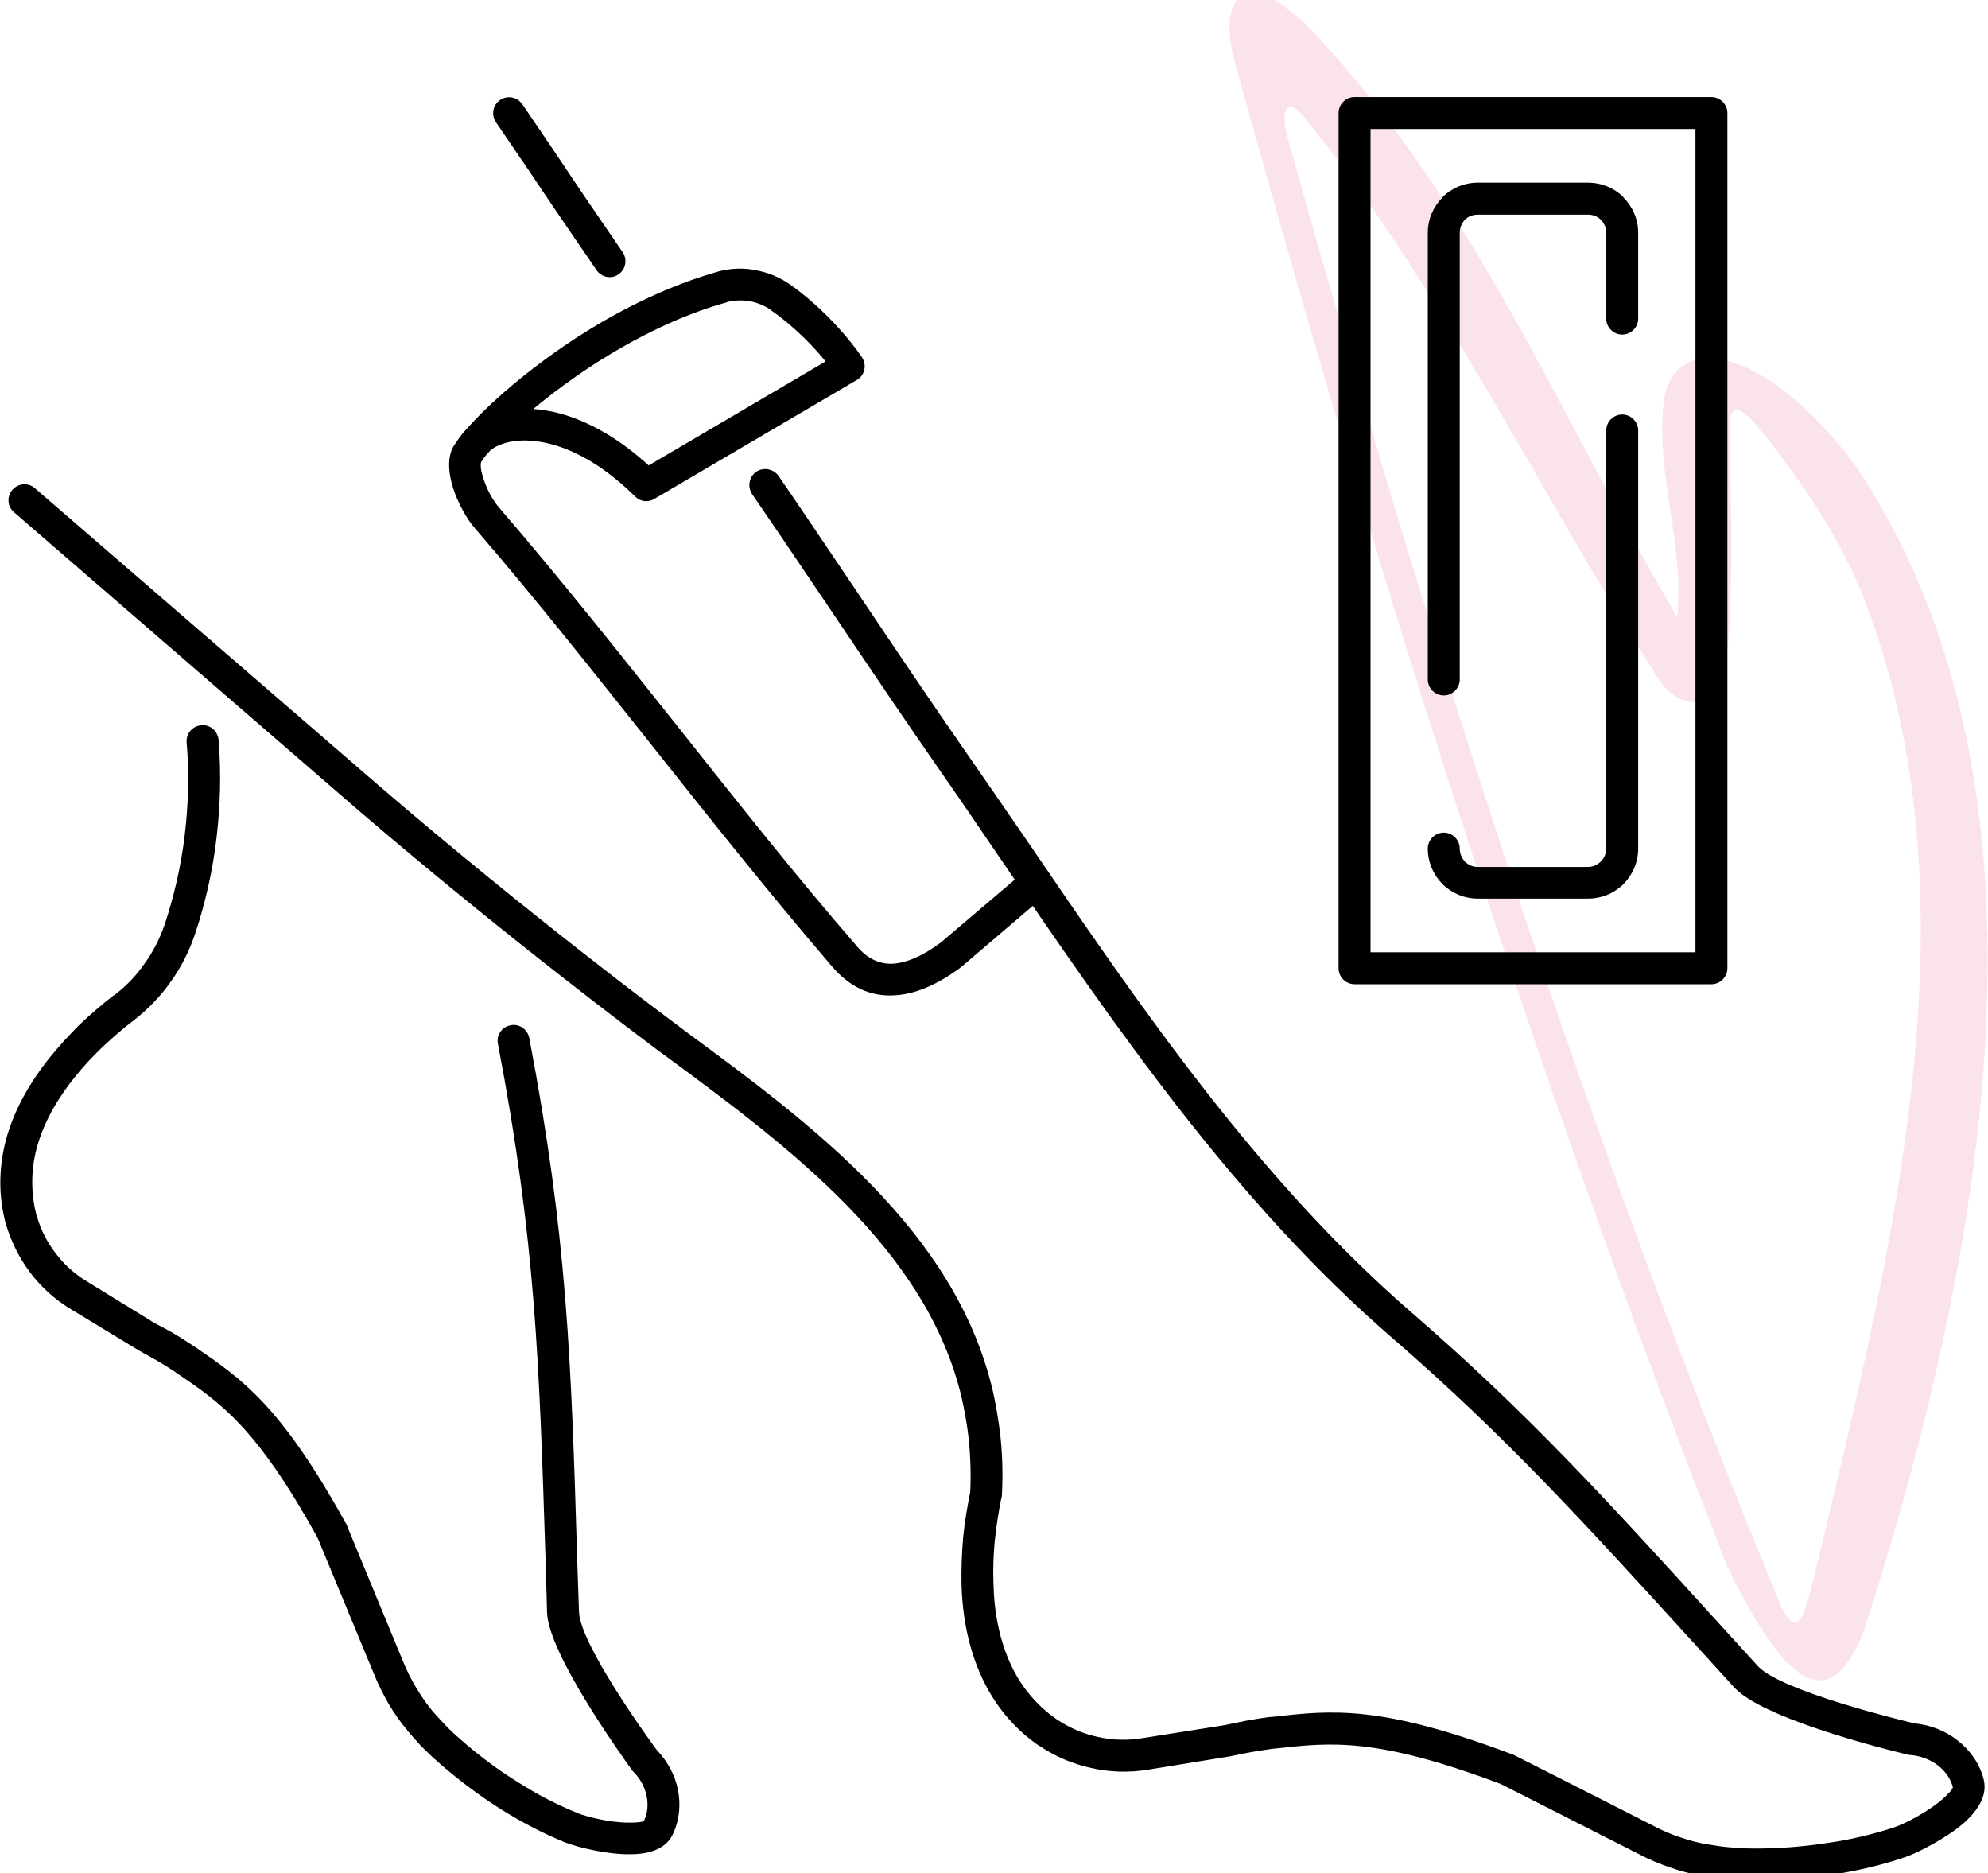
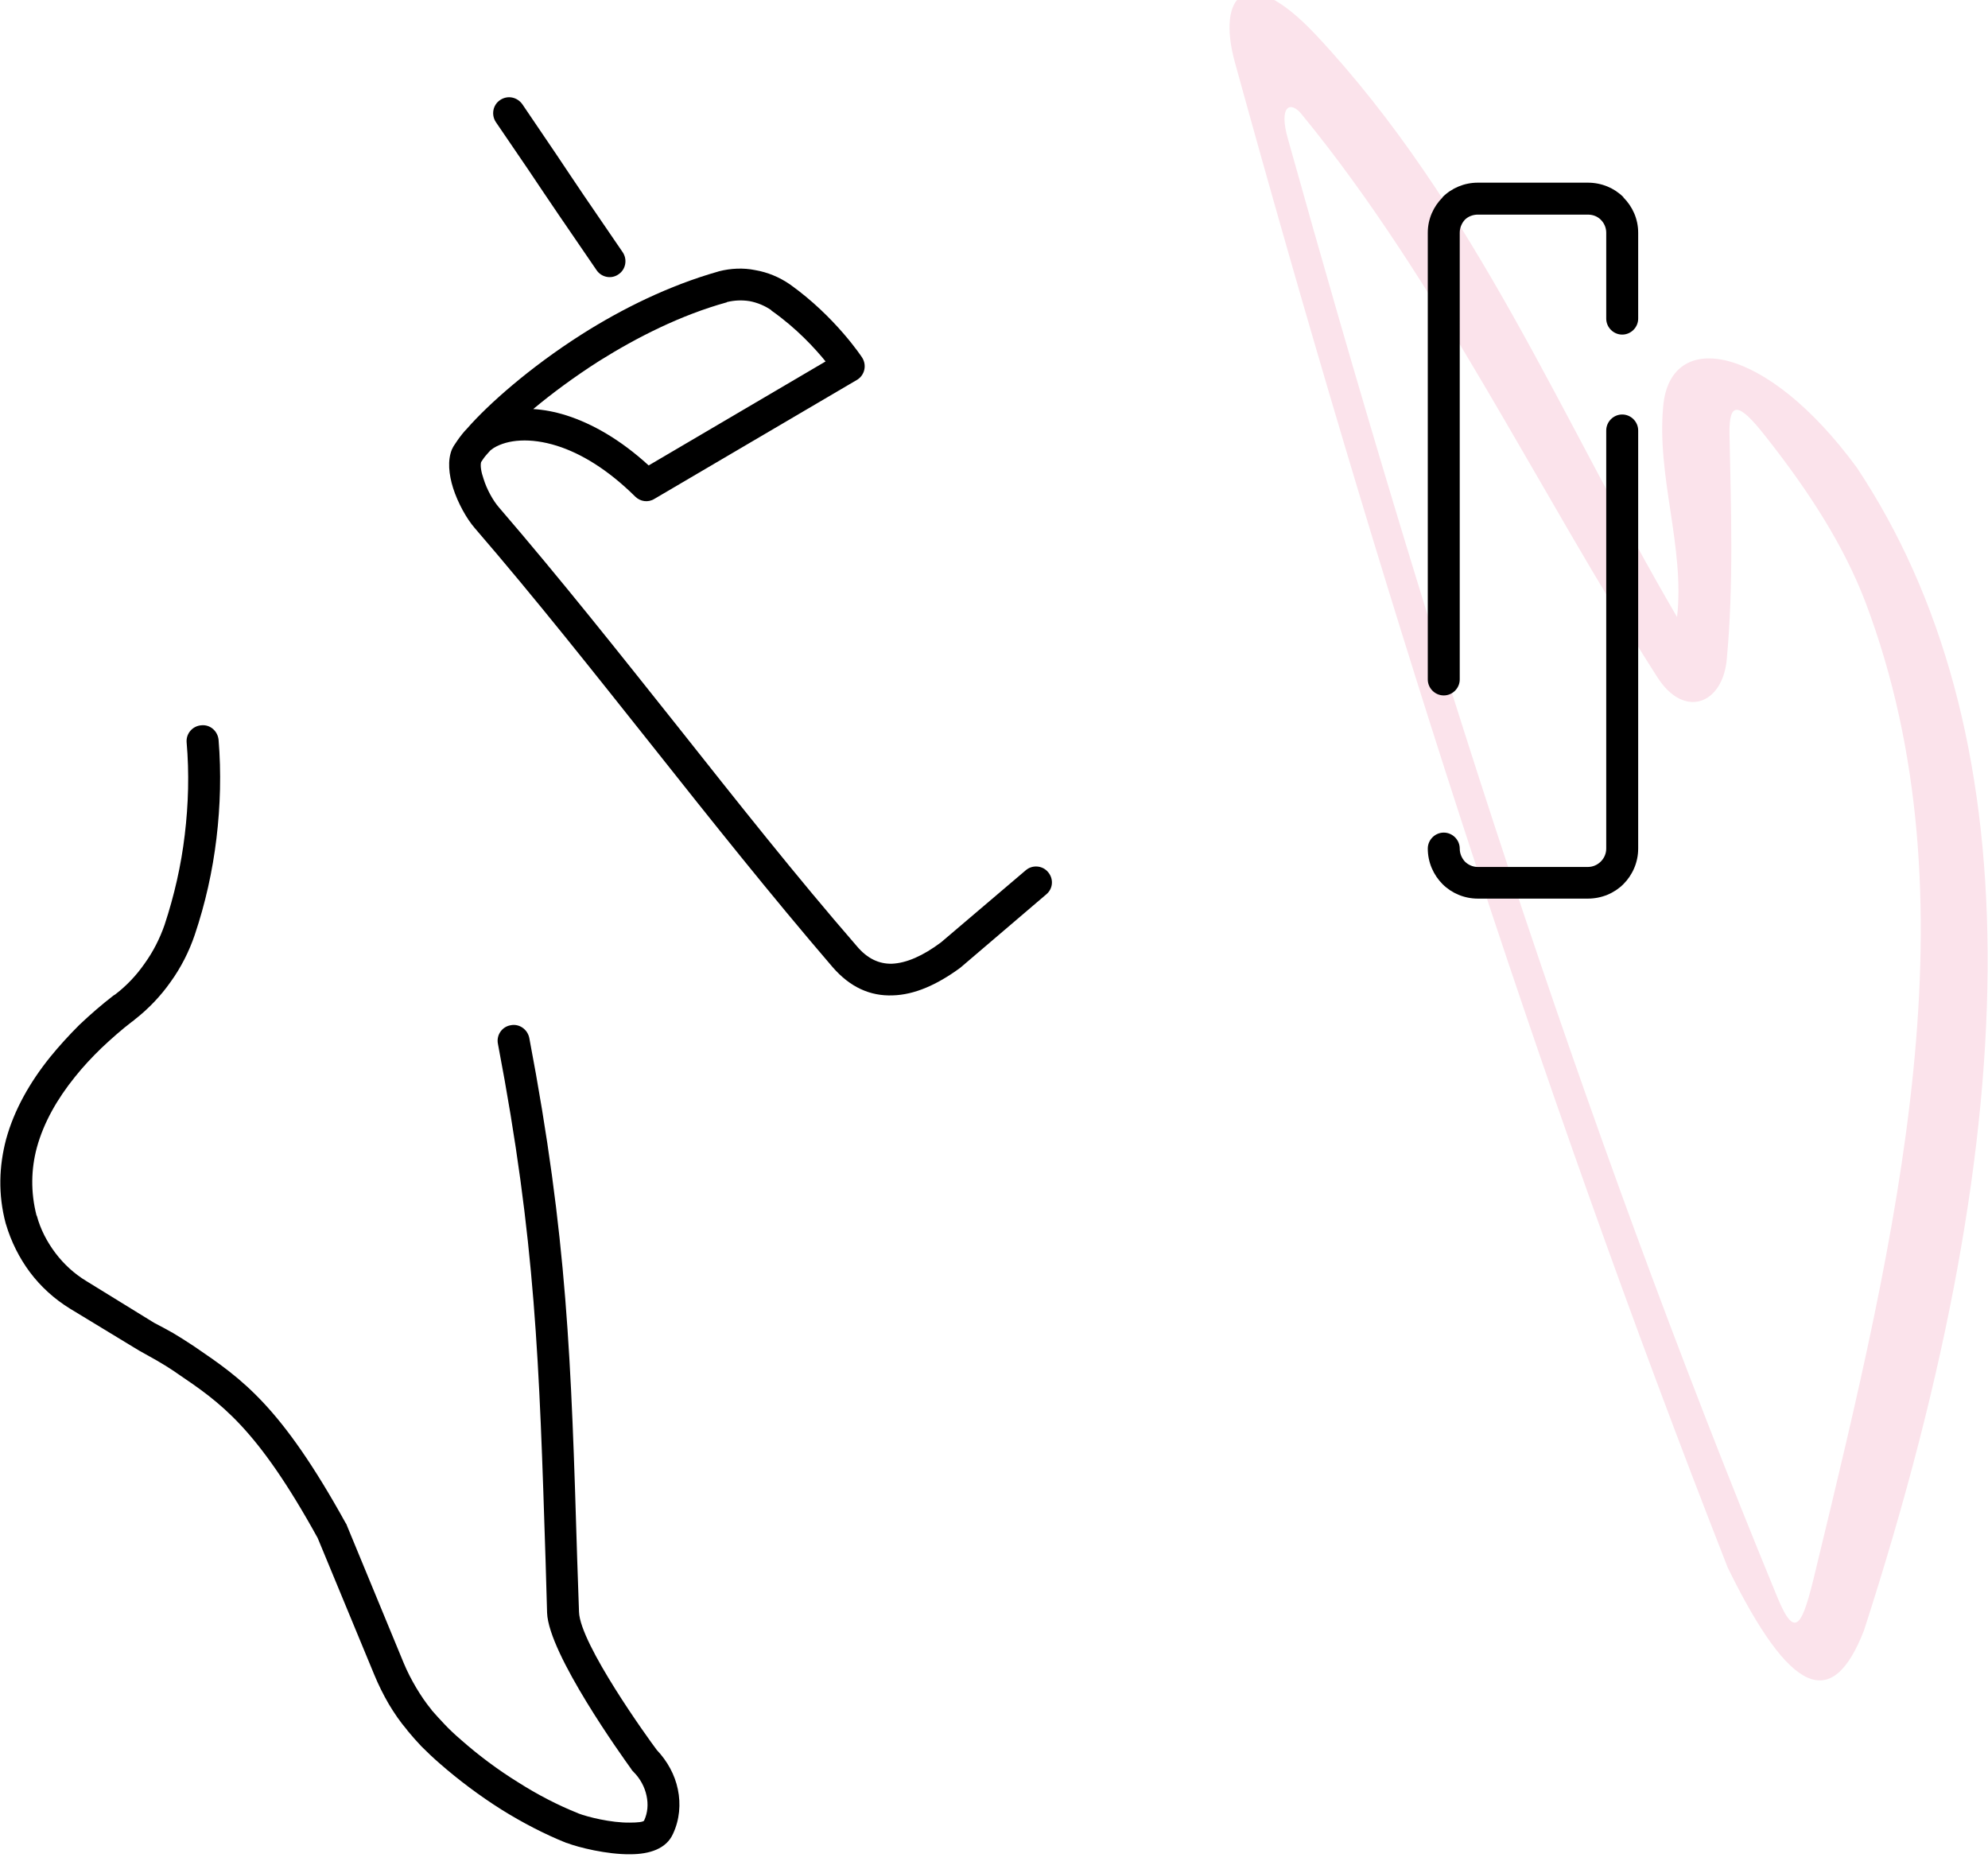
<svg xmlns="http://www.w3.org/2000/svg" version="1.1" id="Capa_1" x="0px" y="0px" width="186.968px" height="176.152px" viewBox="0 0 186.968 176.152" enable-background="new 0 0 186.968 176.152" xml:space="preserve">
  <g>
    <path fill-rule="evenodd" clip-rule="evenodd" fill="#FBE3EB" d="M116.14,5.867c13.152,47.707,28.147,95.102,46.347,141.534   c5.952,12.161,9.864,13.493,12.813,5.925c15.732-48.586,15.505-85.011-0.652-109.333c-8.504-11.622-17.574-13.181-18.227-5.783   c-0.624,6.633,2.041,13.238,1.304,19.814c-10.8-18.454-18.964-38.721-33.959-54.737C117.16-3.743,114.41-0.398,116.14,5.867   L116.14,5.867z M170.764,147.627c7.682-31.748,15.222-63.014,4.705-90.935c-2.041-5.357-5.272-10.403-9.411-15.647   c-2.551-3.26-3.458-3.345-3.401-0.227c0.142,7.058,0.396,14.145-0.255,21.146c-0.369,4.252-3.997,5.669-6.521,1.729   c-11.395-17.802-20.607-37.275-33.42-52.895c-1.077-1.389-2.239-0.879-1.332,2.268c12.813,45.865,27.24,91.503,46.034,137.141   C168.864,154.317,169.516,152.871,170.764,147.627L170.764,147.627z" />
-     <path d="M70.729,46.458c-0.454-0.708-0.283-1.616,0.397-2.098c0.68-0.453,1.616-0.283,2.098,0.397   c2.183,3.175,4.706,6.945,7.313,10.8c3.515,5.244,7.171,10.658,9.949,14.655c1.899,2.721,3.968,5.754,6.066,8.788   c10.857,15.93,21.855,32.032,36.397,44.589c10.8,9.354,18.142,17.433,28.913,29.281l3.515,3.855   c2.269,2.324,13.465,5.046,14.684,5.329c1.475,0.142,2.863,0.681,4.025,1.587c1.134,0.879,2.041,2.098,2.438,3.544l0.028,0.113   c0.397,1.502-0.51,2.92-1.87,4.139c-1.786,1.53-4.508,2.862-5.528,3.203c-2.183,0.736-4.535,1.304-6.916,1.644   c-2.494,0.369-5.074,0.539-7.54,0.511l0,0c-0.822,0-1.616-0.057-2.353-0.113c-0.851-0.085-1.616-0.198-2.297-0.313h-0.028   c-1.021-0.17-1.984-0.425-2.947-0.765c-0.992-0.341-1.956-0.737-2.92-1.247l0,0l-13.011-6.605   c-11.68-4.394-15.96-3.911-21.062-3.345l-0.341,0.028c-0.736,0.113-1.389,0.198-2.013,0.312c-0.651,0.114-1.332,0.256-1.983,0.397   l-7.824,1.275c-1.786,0.283-3.571,0.227-5.301-0.17c-1.7-0.369-3.373-1.077-4.847-2.069h-0.028   c-2.467-1.701-4.167-3.855-5.33-6.293c-1.304-2.75-1.899-5.812-1.984-8.9c-0.028-1.446,0.028-2.892,0.142-4.31l0,0   c0.142-1.502,0.396-2.976,0.68-4.394v-0.028c0.085-1.813,0-3.486-0.142-4.932c-0.17-1.503-0.425-2.807-0.652-3.827   c-3.26-14.031-16.413-23.754-27.666-32.06l-1.162-0.851c-0.992-0.766-13.606-10.12-27.893-22.365L1.308,48.16   c-0.624-0.539-0.68-1.474-0.142-2.098c0.539-0.624,1.474-0.709,2.098-0.17l32.428,28.035c14.23,12.217,26.73,21.515,27.723,22.252   l1.162,0.879c11.65,8.589,25.285,18.651,28.8,33.76c0.255,1.134,0.51,2.552,0.708,4.195c0.17,1.616,0.255,3.487,0.142,5.585   c0,0.085-0.028,0.198-0.057,0.312l-0.028,0.113c-0.255,1.275-0.453,2.607-0.595,3.94c-0.114,1.304-0.17,2.636-0.114,3.939   c0.057,2.693,0.567,5.358,1.672,7.711c0.936,1.984,2.353,3.741,4.337,5.103c1.162,0.765,2.466,1.332,3.827,1.615   c1.36,0.312,2.777,0.34,4.167,0.113l7.71-1.219c0.681-0.142,1.36-0.283,2.069-0.425c0.766-0.142,1.502-0.256,2.154-0.341   l0.396-0.028c5.5-0.623,10.092-1.134,22.479,3.544l0.142,0.057c0.057,0.028,8.248,4.167,13.124,6.661l0,0   c0.794,0.425,1.645,0.794,2.522,1.077c0.822,0.283,1.645,0.51,2.495,0.652h0.057c0.651,0.113,1.332,0.227,2.041,0.283   c0.651,0.057,1.36,0.113,2.098,0.113c2.268,0.028,4.677-0.142,7.086-0.51c2.212-0.313,4.366-0.822,6.407-1.503   c0.821-0.283,3.032-1.36,4.479-2.636c0.566-0.511,0.992-0.936,0.964-1.134l0,0c-0.228-0.822-0.737-1.531-1.418-2.041   c-0.708-0.539-1.587-0.879-2.551-0.964c-0.057,0-0.142,0-0.227-0.028c-0.028,0-13.125-3.062-16.243-6.208   c-0.028-0.028-0.057-0.057-0.113-0.113l-3.458-3.799c-10.715-11.764-18.028-19.814-28.658-29.026   c-14.825-12.813-25.938-29.084-36.936-45.156c-1.928-2.834-3.855-5.669-6.009-8.759c-2.778-3.997-6.463-9.439-10.006-14.712   C75.321,53.205,72.685,49.293,70.729,46.458L70.729,46.458z" />
    <path d="M46.634,11.479c-0.453-0.68-0.283-1.616,0.397-2.069c0.709-0.482,1.616-0.283,2.098,0.397   c3.146,4.621,3.912,5.783,4.479,6.633c0.708,1.077,1.105,1.644,4.96,7.285c0.454,0.681,0.284,1.616-0.397,2.069   c-0.68,0.482-1.616,0.284-2.069-0.396c-3.656-5.329-4.11-6.01-4.989-7.313C50.433,17.063,49.469,15.618,46.634,11.479   L46.634,11.479z" />
    <path d="M17.551,69.788c-0.057-0.822,0.567-1.53,1.389-1.587c0.822-0.085,1.531,0.539,1.616,1.361   c0.255,3.09,0.17,6.208-0.198,9.27c-0.369,3.089-1.049,6.123-2.041,9.071c-0.539,1.587-1.304,3.09-2.268,4.422   c-0.936,1.332-2.069,2.522-3.374,3.543c-0.085,0.057-0.142,0.143-0.255,0.199c-0.964,0.736-1.928,1.587-2.863,2.466   c-0.907,0.879-1.757,1.786-2.522,2.749c-1.644,2.041-2.92,4.252-3.572,6.634c-0.539,2.013-0.595,4.167-0.028,6.378l0.028,0.028   c0.34,1.275,0.964,2.466,1.757,3.515c0.794,1.049,1.786,1.956,2.92,2.637l6.35,3.911c0.624,0.313,1.219,0.652,1.786,0.964   c0.567,0.341,1.162,0.709,1.757,1.105l0.34,0.227c4.365,2.977,8.022,5.472,14.145,16.555c0.057,0.057,0.085,0.142,0.113,0.227   l5.329,12.898c0.34,0.821,0.737,1.587,1.19,2.353c0.425,0.708,0.879,1.389,1.417,2.041l0.057,0.085   c0.34,0.396,0.737,0.822,1.19,1.304c0.454,0.481,0.964,0.964,1.531,1.445l0.028,0.028c1.644,1.446,3.458,2.807,5.386,3.997   c1.786,1.134,3.685,2.126,5.612,2.892l0.057,0.028c0.822,0.312,3.033,0.879,4.819,0.851c0.709,0,1.276-0.057,1.333-0.198   c0.34-0.737,0.397-1.531,0.227-2.325c-0.17-0.821-0.595-1.615-1.219-2.239c-0.085-0.085-0.17-0.17-0.227-0.283   c-0.794-1.105-7.767-10.8-7.909-14.684l-0.142-4.933c-0.595-18.651-0.935-30.019-4.479-48.557c-0.17-0.822,0.369-1.616,1.19-1.758   c0.794-0.17,1.587,0.368,1.757,1.19c3.572,18.766,3.94,30.218,4.507,49.039l0.17,4.933c0.085,3.005,6.52,11.934,7.313,12.982   c0.992,1.049,1.701,2.324,1.984,3.714c0.283,1.36,0.17,2.834-0.454,4.167c-0.624,1.417-2.211,1.928-4.025,1.928   c-2.183,0.028-4.904-0.652-5.924-1.049l-0.113-0.029c-2.041-0.821-4.11-1.898-6.066-3.117c-2.069-1.305-4.025-2.778-5.783-4.31l0,0   c-0.652-0.566-1.219-1.105-1.758-1.644c-0.454-0.482-0.907-0.992-1.304-1.474l-0.057-0.086c-0.652-0.765-1.191-1.559-1.701-2.409   c-0.51-0.879-0.964-1.786-1.361-2.749l-5.329-12.87c-5.754-10.431-9.156-12.728-13.209-15.477l-0.284-0.198   c-0.51-0.341-1.049-0.681-1.644-1.021c-0.595-0.341-1.162-0.652-1.672-0.936l-6.491-3.94c-1.474-0.907-2.75-2.069-3.77-3.43   c-0.992-1.332-1.758-2.863-2.239-4.479l-0.029-0.086c-0.737-2.749-0.624-5.414,0.029-7.908c0.765-2.807,2.268-5.414,4.138-7.738   c0.851-1.049,1.786-2.069,2.75-3.033c1.048-0.992,2.126-1.928,3.231-2.778l0.142-0.085c1.077-0.822,2.013-1.814,2.778-2.92   c0.794-1.105,1.417-2.324,1.871-3.628c0.907-2.75,1.559-5.584,1.899-8.476C17.721,75.627,17.806,72.708,17.551,69.788   L17.551,69.788z" />
    <path d="M45.869,42.632c-0.057,0.085-0.142,0.142-0.198,0.227c-0.199,0.227-0.34,0.482-0.425,0.595   c-0.085,0.34,0,0.907,0.227,1.559c0.312,1.021,0.907,2.069,1.446,2.693l0,0c5.811,6.746,11.31,13.691,16.838,20.636   c5.527,6.973,11.055,13.975,16.81,20.608c0.992,1.19,2.098,1.7,3.316,1.672c1.36-0.057,2.919-0.736,4.621-2.012l7.965-6.775   c0.624-0.539,1.588-0.454,2.098,0.17c0.539,0.624,0.482,1.559-0.17,2.097l-7.937,6.775c-0.057,0.057-0.113,0.085-0.17,0.142   c-2.211,1.615-4.309,2.522-6.321,2.579c-2.126,0.085-4.025-0.766-5.669-2.664c-5.839-6.803-11.367-13.749-16.895-20.722   c-5.527-6.945-11.026-13.918-16.752-20.551c-0.766-0.878-1.587-2.353-2.041-3.77c-0.397-1.275-0.539-2.58-0.113-3.628   c0.028-0.057,0.085-0.142,0.113-0.227c0,0,0.652-1.077,1.332-1.757c1.956-2.239,5.868-5.726,10.772-8.844   c3.798-2.41,8.22-4.592,12.813-5.896l0.085-0.028c1.105-0.284,2.296-0.34,3.402-0.113c1.162,0.198,2.268,0.652,3.26,1.332l0,0   c4.309,3.062,6.803,6.888,6.803,6.888c0.453,0.708,0.255,1.616-0.425,2.069L61.544,46.912c-0.595,0.369-1.333,0.255-1.814-0.227   c-2.58-2.551-5.102-4.054-7.342-4.762c-2.522-0.794-4.648-0.595-5.953,0.198c-0.113,0.085-0.227,0.17-0.312,0.227L45.869,42.632z    M56.329,33.958c-2.353,1.502-4.451,3.062-6.18,4.507c0.992,0.057,2.041,0.255,3.118,0.595c2.41,0.766,5.074,2.268,7.739,4.706   l16.639-9.779c-0.992-1.219-2.721-3.118-5.103-4.791v-0.028c-0.624-0.425-1.304-0.709-2.041-0.851   c-0.709-0.113-1.417-0.085-2.126,0.085l-0.028,0.028C64.039,29.621,59.9,31.719,56.329,33.958L56.329,33.958z" />
-     <path d="M128.896,89.545h30.558V12.131h-30.558V89.545z M160.955,92.55h-33.562c-0.822,0-1.503-0.68-1.503-1.502V10.629   c0-0.822,0.681-1.502,1.503-1.502h33.562c0.822,0,1.503,0.68,1.503,1.502v80.419C162.458,91.87,161.777,92.55,160.955,92.55   L160.955,92.55z" />
    <path d="M151.063,40.478c0-0.822,0.681-1.502,1.502-1.502c0.822,0,1.503,0.681,1.503,1.502v39.316c0,1.304-0.539,2.495-1.39,3.345   c-0.85,0.85-2.041,1.36-3.345,1.36h-10.347c-1.275,0-2.466-0.51-3.316-1.36c-0.85-0.851-1.389-2.041-1.389-3.345   c0-0.822,0.681-1.502,1.502-1.502c0.822,0,1.503,0.68,1.503,1.502c0,0.482,0.198,0.907,0.481,1.219   c0.313,0.312,0.737,0.51,1.219,0.51h10.347c0.482,0,0.907-0.199,1.219-0.51c0.313-0.312,0.511-0.737,0.511-1.219V40.478z" />
    <path d="M137.286,63.892c0,0.822-0.681,1.502-1.503,1.502c-0.821,0-1.502-0.68-1.502-1.502V21.882c0-1.304,0.539-2.466,1.389-3.316   v-0.028c0.851-0.851,2.041-1.361,3.316-1.361h10.347c1.304,0,2.495,0.51,3.345,1.361v0.028c0.851,0.85,1.39,2.013,1.39,3.316v8.079   c0,0.822-0.681,1.502-1.503,1.502c-0.821,0-1.502-0.68-1.502-1.502v-8.079c0-0.482-0.198-0.907-0.511-1.219l0,0   c-0.312-0.312-0.736-0.482-1.219-0.482h-10.347c-0.453,0-0.906,0.17-1.219,0.482c-0.283,0.312-0.481,0.737-0.481,1.219V63.892z" />
  </g>
</svg>